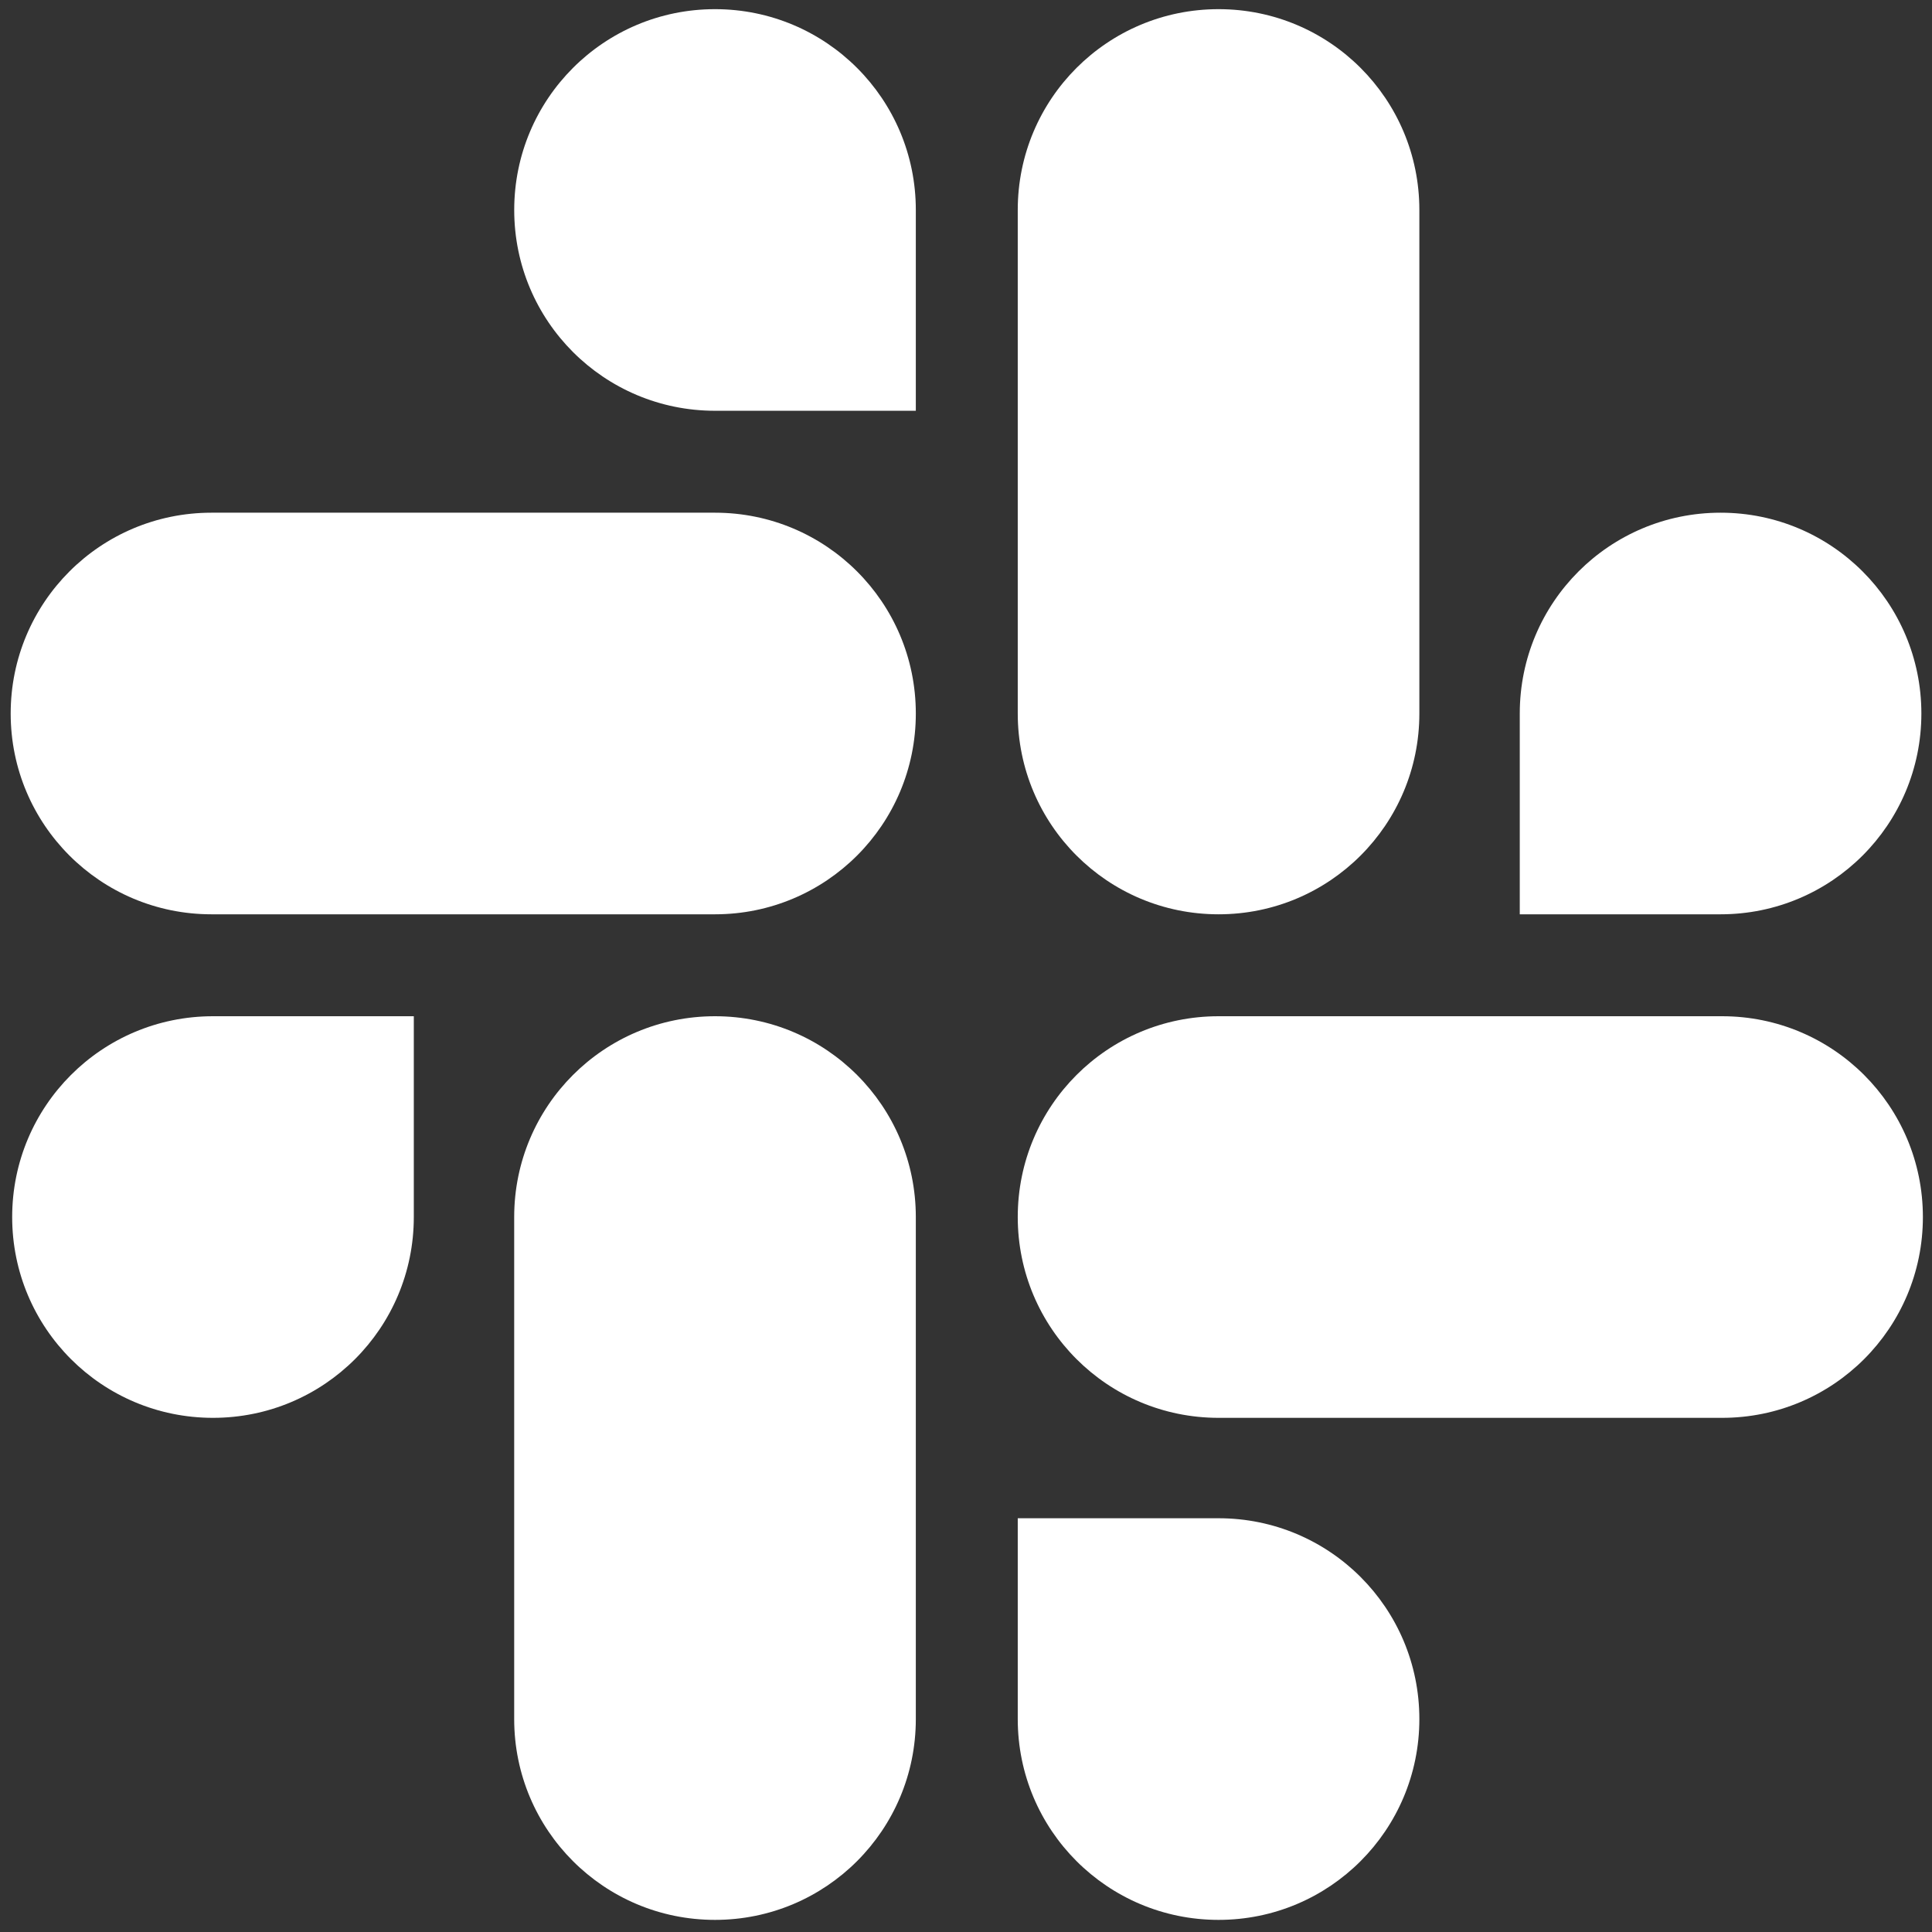
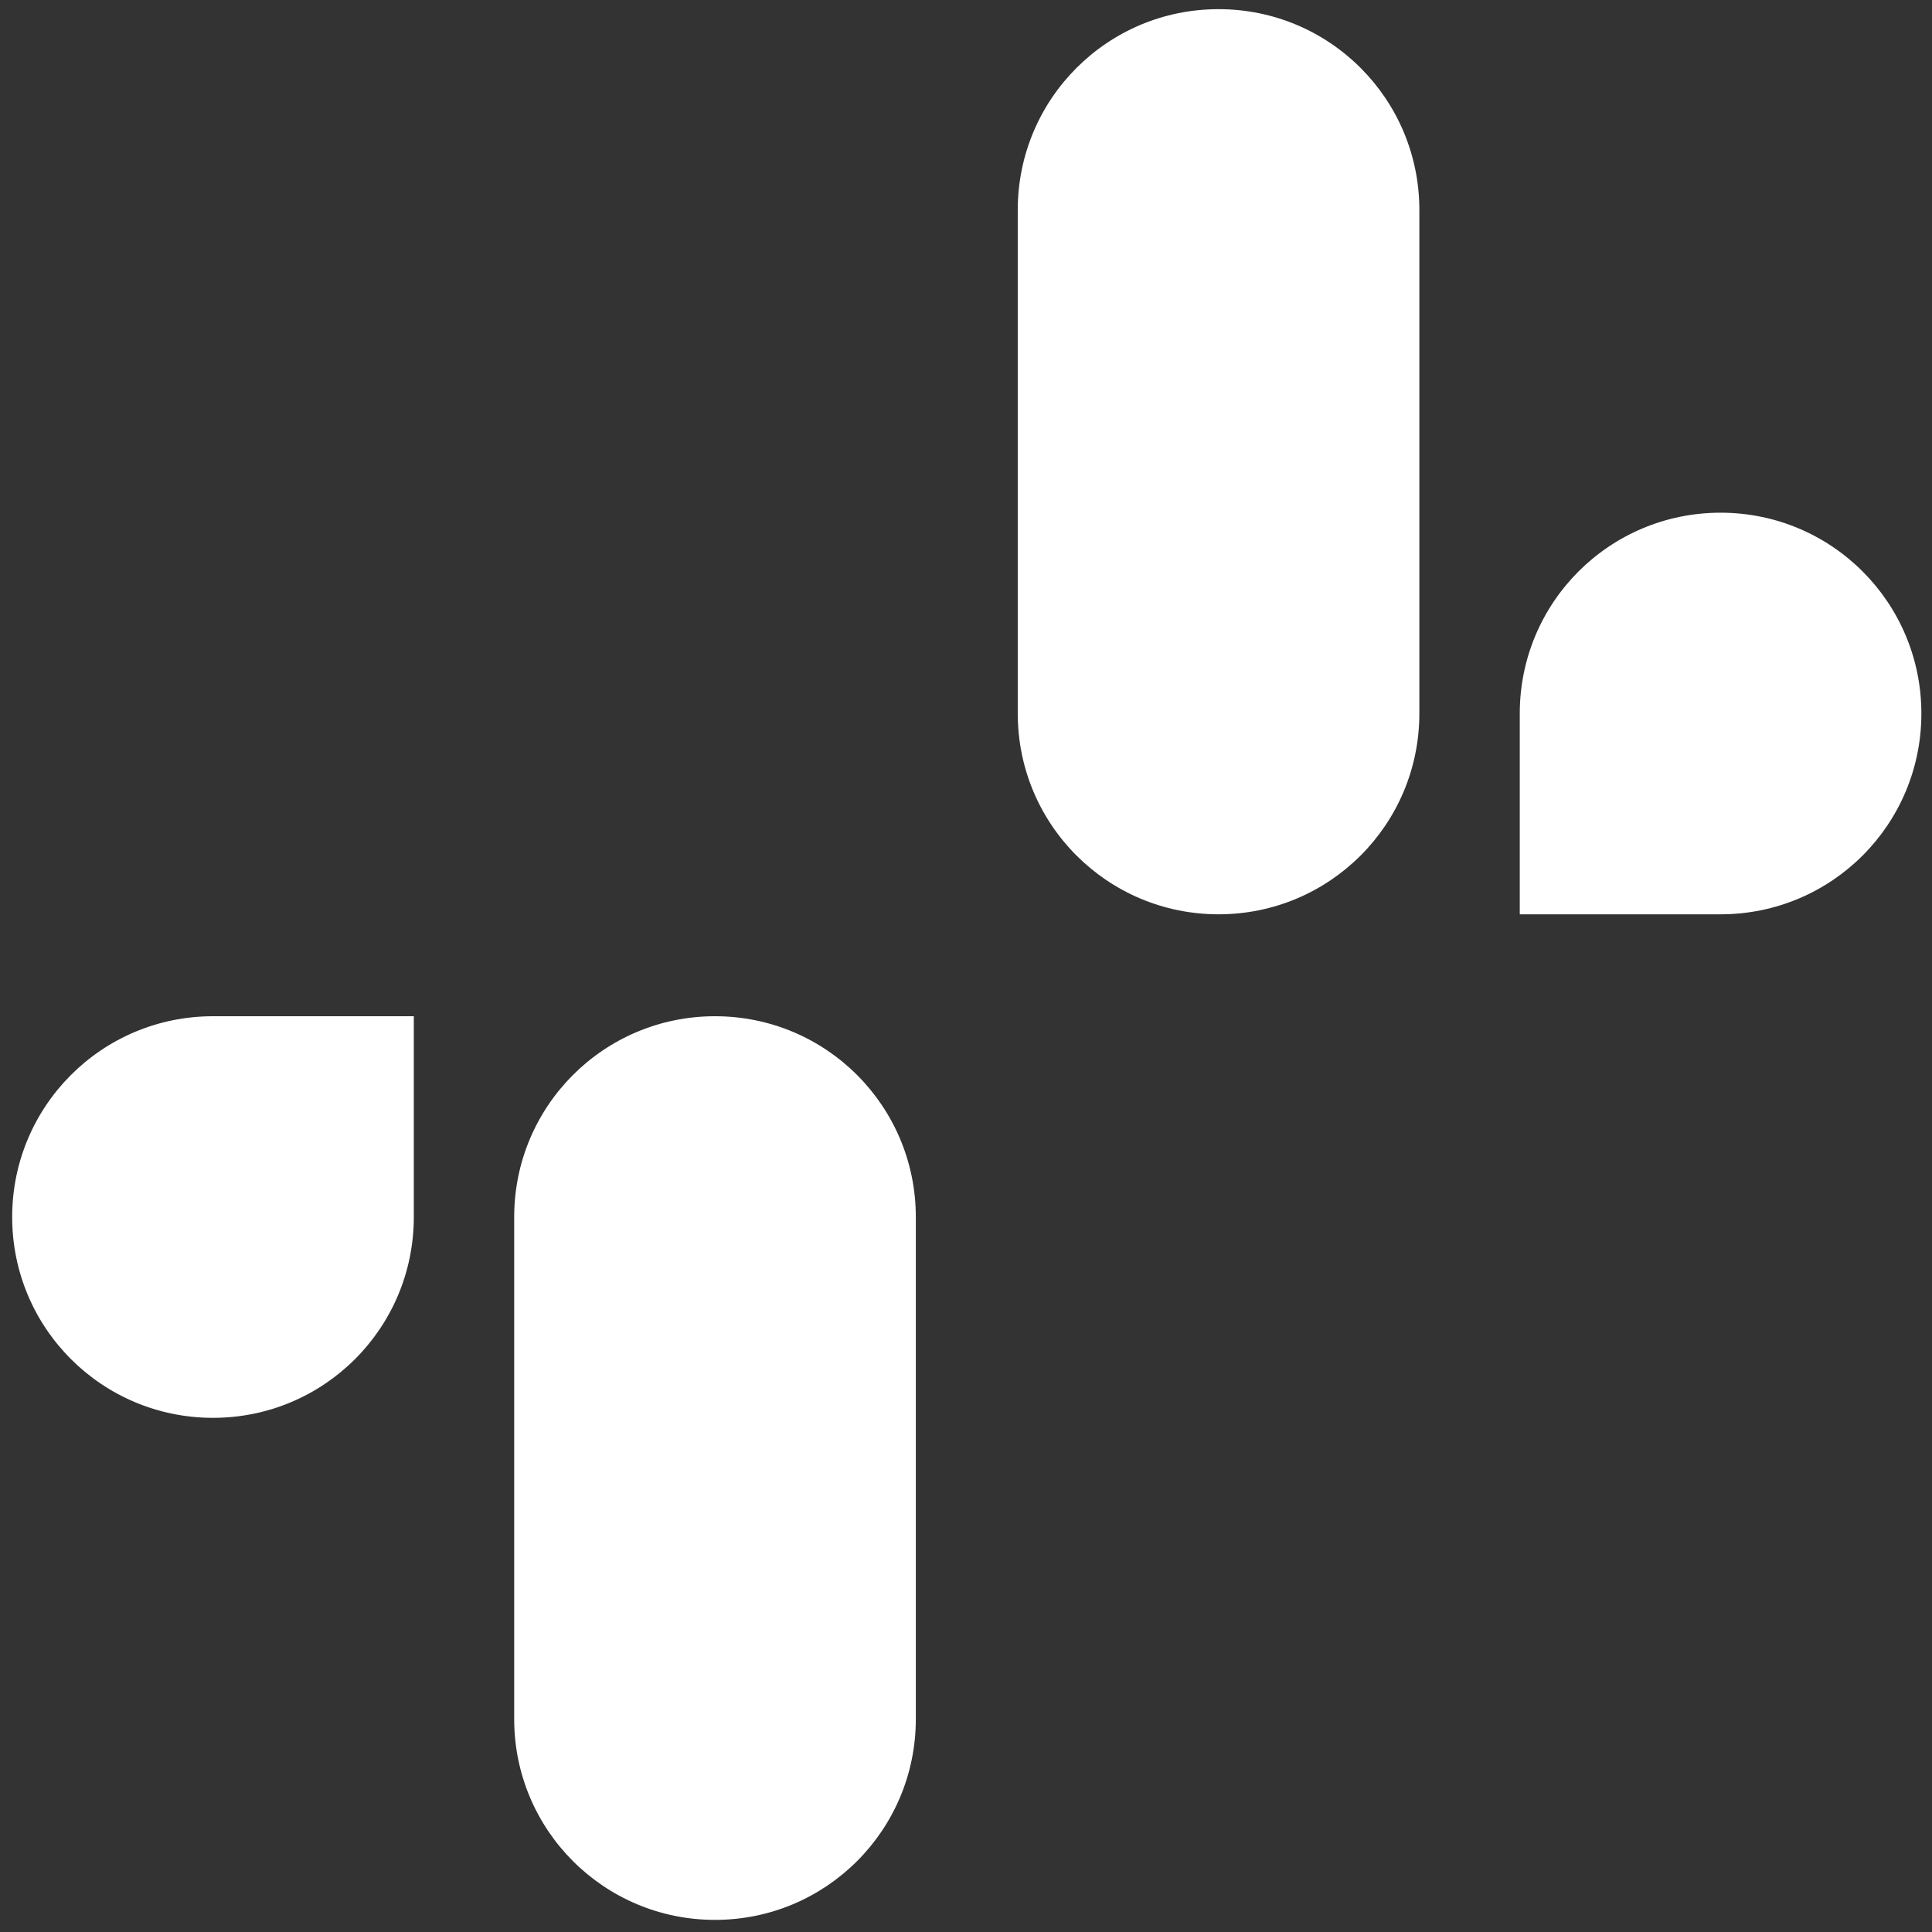
<svg xmlns="http://www.w3.org/2000/svg" width="70" height="70" viewBox="0 0 70 70" fill="none">
  <rect x="0" y="0" width="70" height="70" fill="#333333" stroke="none" />
  <g clip-path="url(#clip0_10_2167)">
    <path d="M14.993 44.096C14.993 48.12 11.741 51.371 7.717 51.371C3.693 51.371 0.441 48.12 0.441 44.096C0.441 40.072 3.693 36.82 7.717 36.82H14.993V44.096ZM18.63 44.096C18.63 40.072 21.882 36.82 25.906 36.82C29.93 36.82 33.182 40.072 33.182 44.096V62.285C33.182 66.308 29.93 69.561 25.906 69.561C21.882 69.561 18.63 66.308 18.63 62.285V44.096Z" fill="white" />
-     <path d="M25.906 14.883C21.883 14.883 18.631 11.631 18.631 7.608C18.631 3.584 21.883 0.332 25.906 0.332C29.93 0.332 33.182 3.584 33.182 7.608V14.883H25.906ZM25.906 18.576C29.93 18.576 33.182 21.828 33.182 25.852C33.182 29.875 29.93 33.127 25.906 33.127H7.662C3.639 33.127 0.387 29.875 0.387 25.852C0.387 21.828 3.639 18.576 7.662 18.576H25.906Z" fill="white" />
    <path d="M55.064 25.852C55.064 21.828 58.316 18.576 62.34 18.576C66.363 18.576 69.615 21.828 69.615 25.852C69.615 29.875 66.363 33.127 62.34 33.127H55.064V25.852ZM51.426 25.852C51.426 29.875 48.174 33.127 44.151 33.127C40.127 33.127 36.875 29.875 36.875 25.852V7.608C36.875 3.584 40.127 0.332 44.151 0.332C48.174 0.332 51.426 3.584 51.426 7.608V25.852Z" fill="white" />
-     <path d="M44.151 55.009C48.174 55.009 51.426 58.261 51.426 62.285C51.426 66.308 48.174 69.561 44.151 69.561C40.127 69.561 36.875 66.308 36.875 62.285V55.009H44.151ZM44.151 51.371C40.127 51.371 36.875 48.12 36.875 44.096C36.875 40.072 40.127 36.82 44.151 36.82H62.395C66.418 36.82 69.67 40.072 69.67 44.096C69.67 48.12 66.418 51.371 62.395 51.371H44.151Z" fill="white" />
  </g>
  <defs>
    <clipPath id="clip0_10_2167">
      <rect width="70" height="70" fill="white" />
    </clipPath>
  </defs>
</svg>